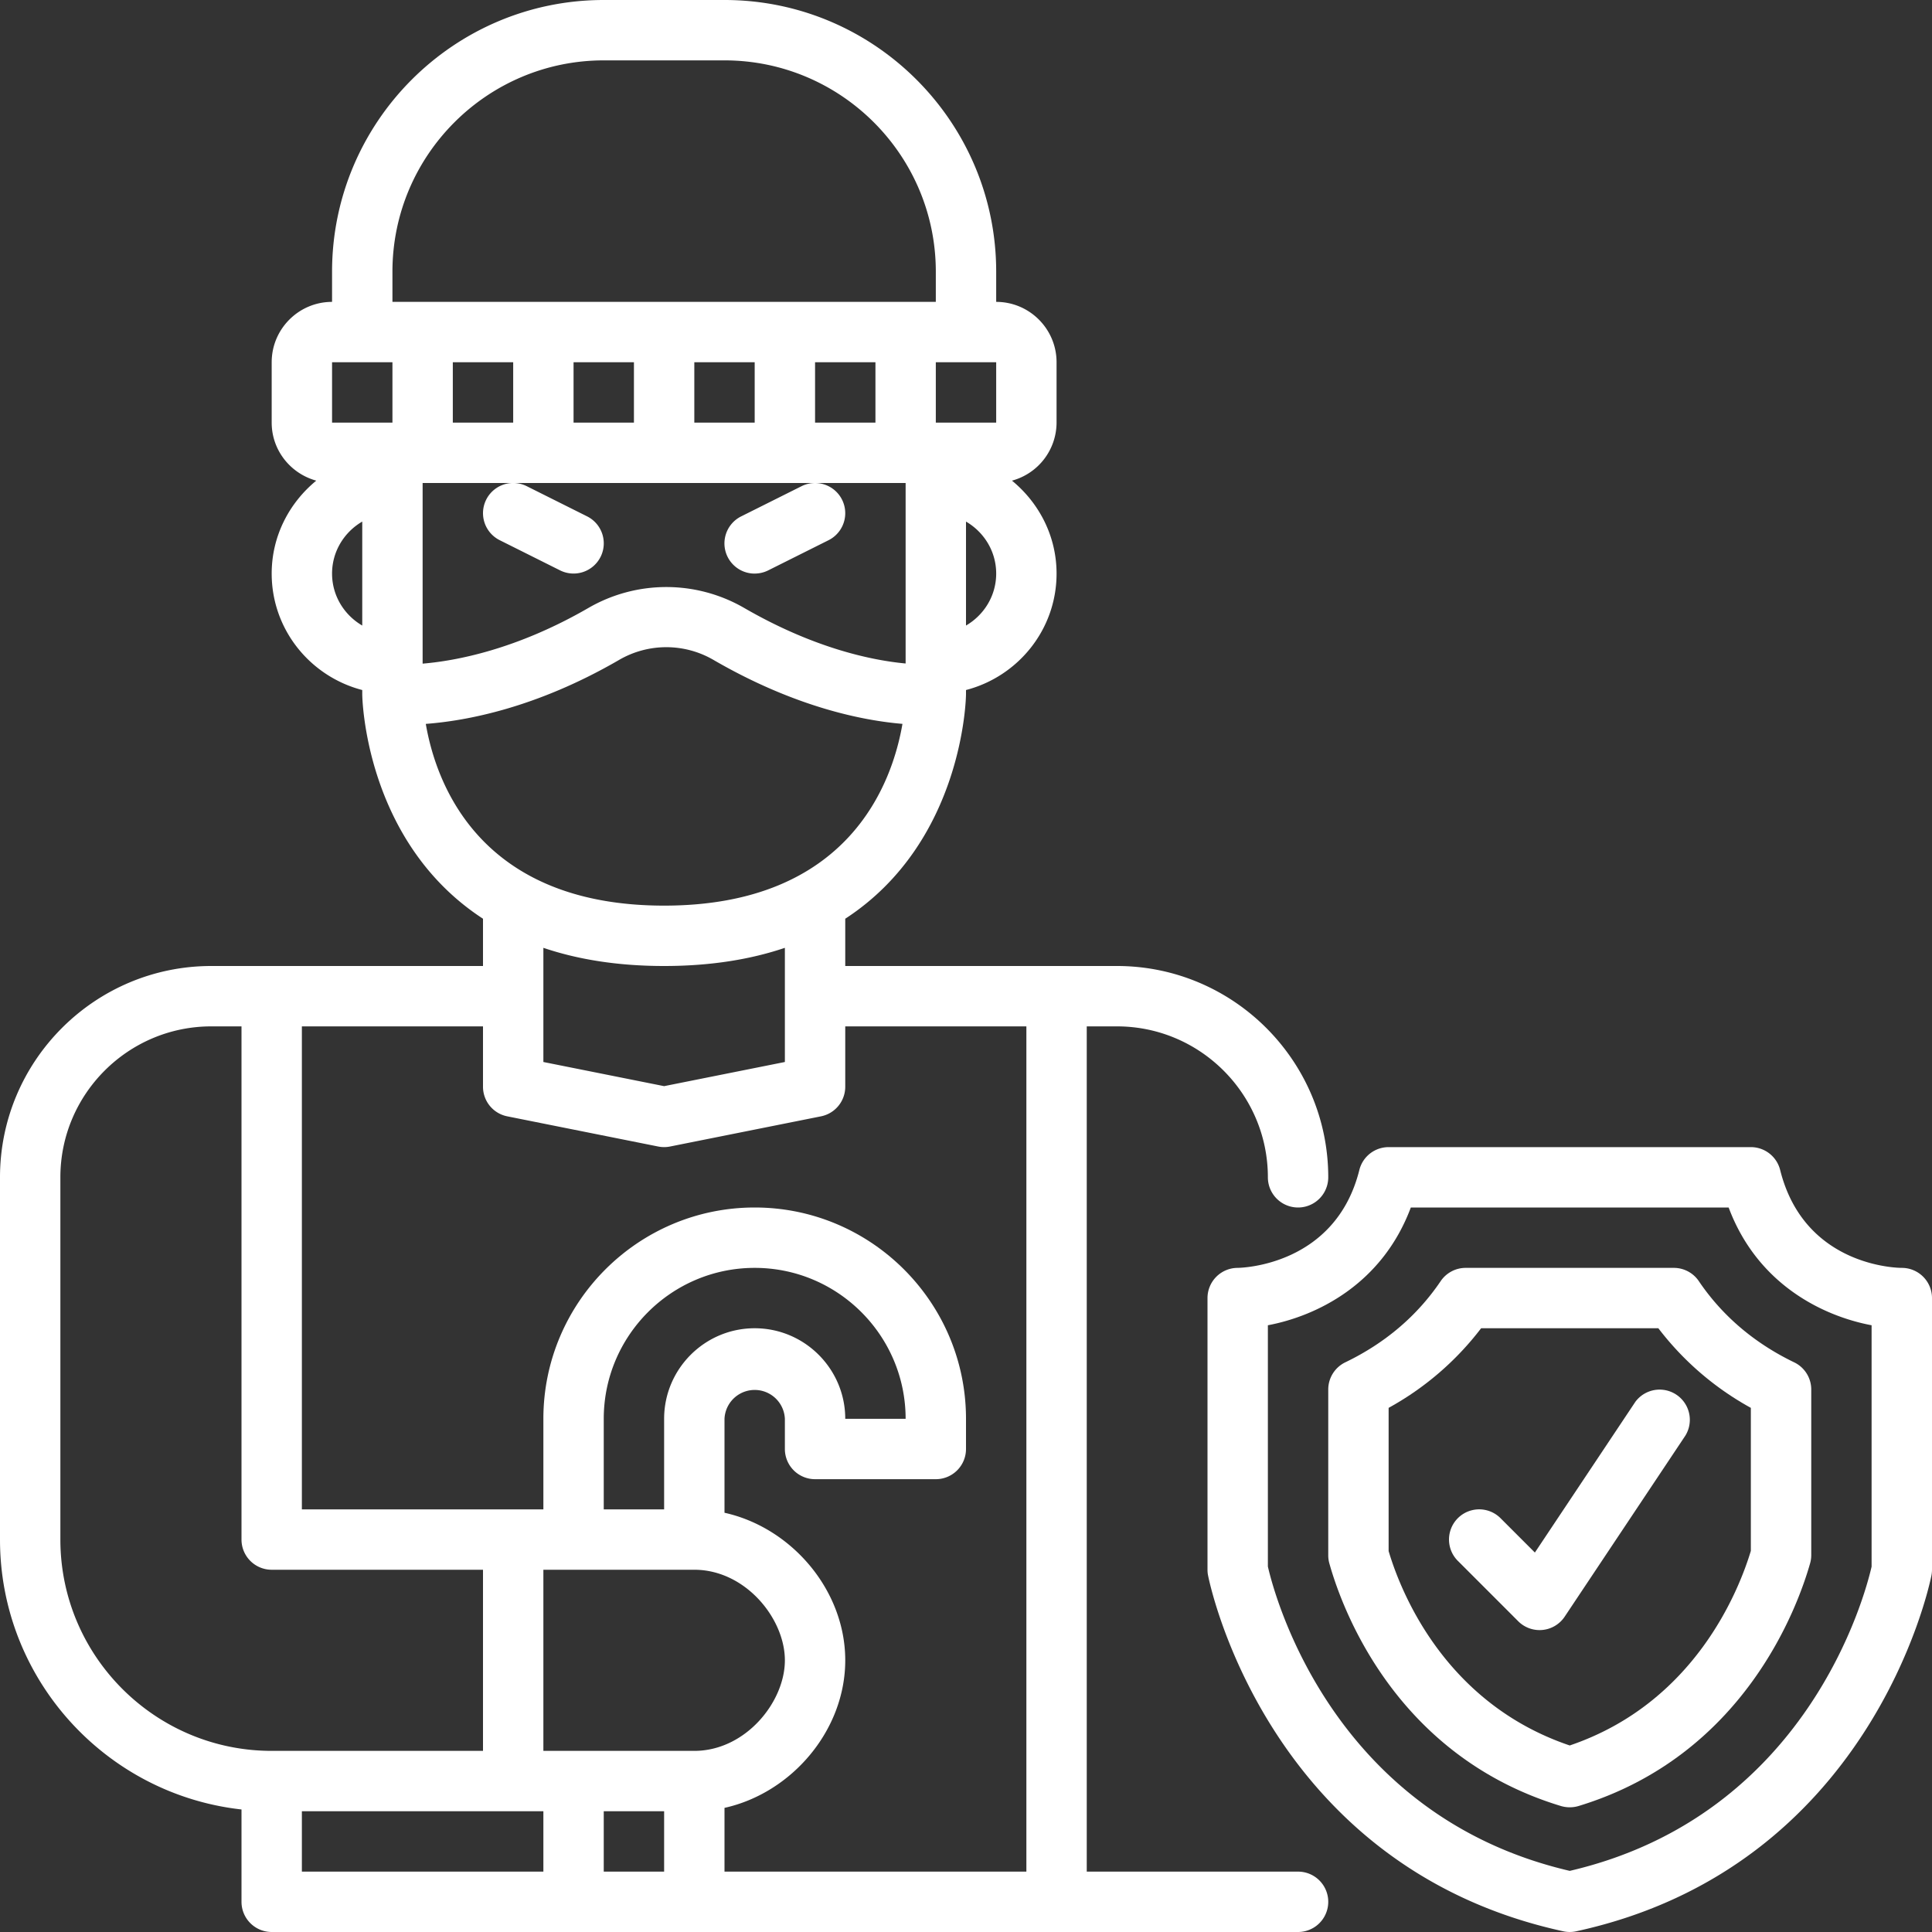
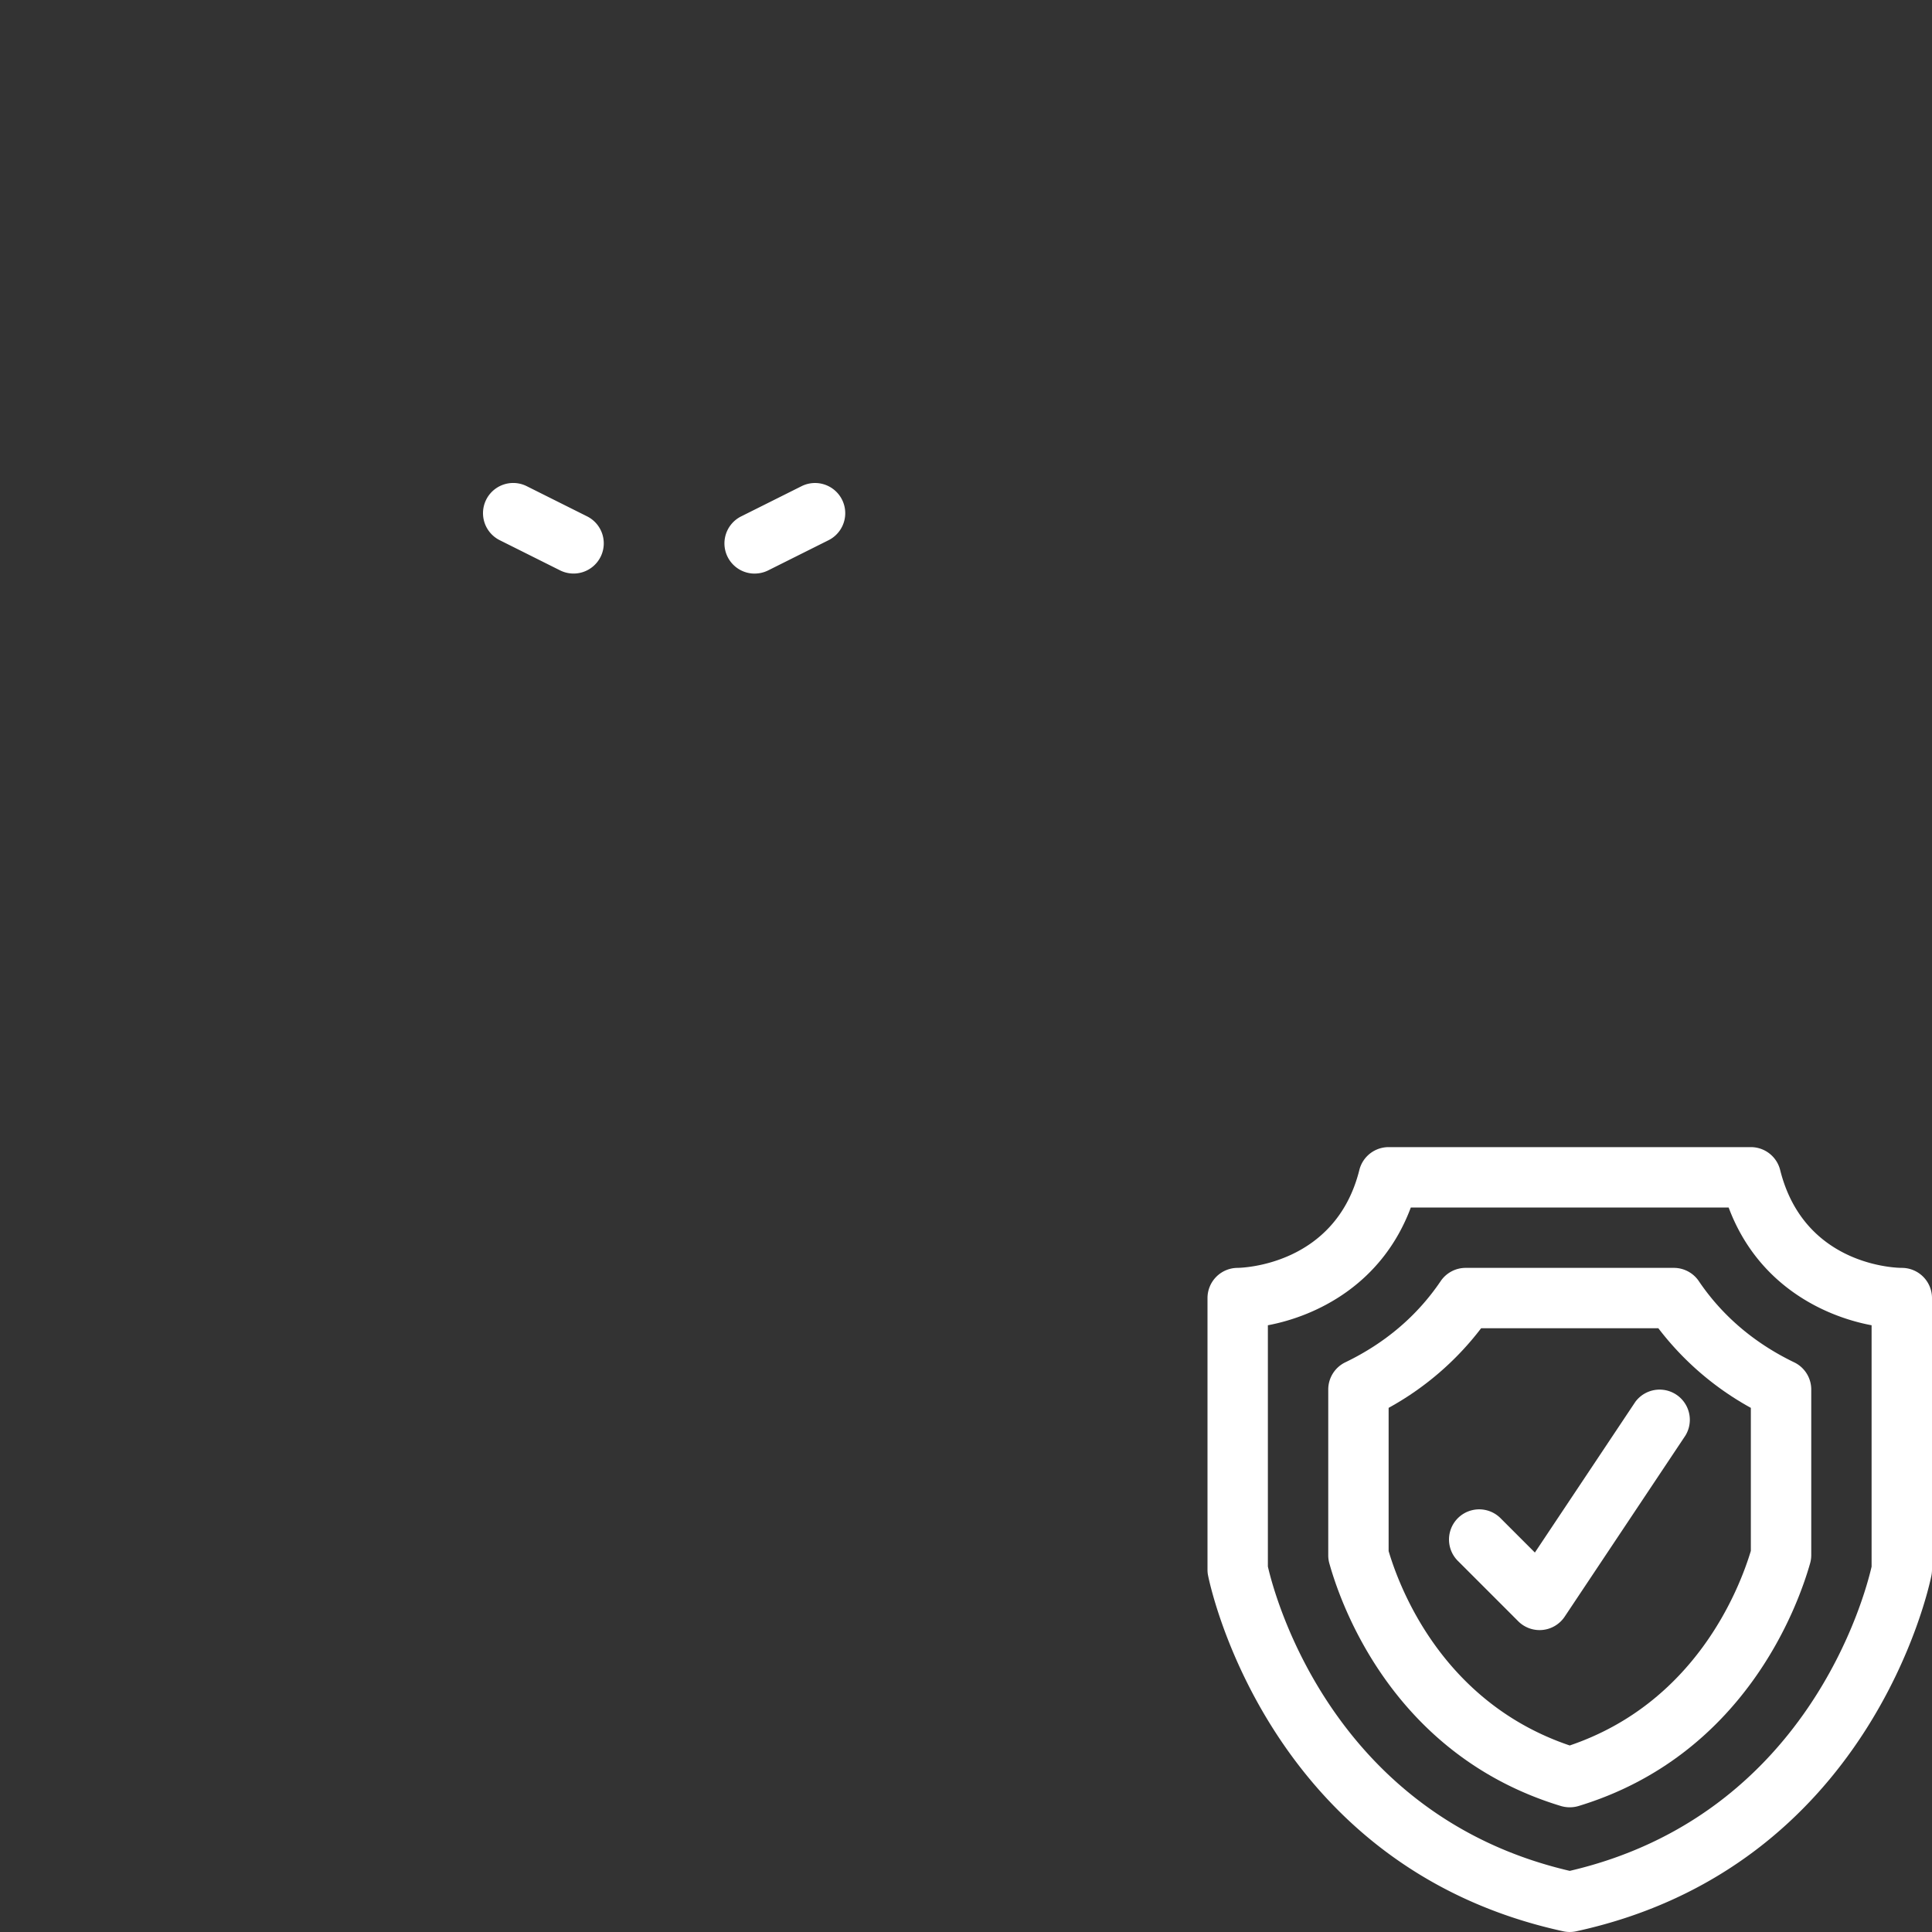
<svg xmlns="http://www.w3.org/2000/svg" class="" xml:space="preserve" style="enable-background:new 0 0 512 512" viewBox="0 0 64 64" y="0" x="0" height="512" width="512" version="1.1">
  <rect x="0" y="0" width="64" height="64" fill="#333333" stroke="none" />
  <g>
-     <path data-original="#000000" opacity="1" fill="#ffffff" d="M43 62h-7V34h1c2.757 0 5 2.243 5 5a1 1 0 1 0 2 0c0-3.859-3.14-7-7-7h-9v-1.566c3.933-2.56 4-7.368 4-7.434v-.142c1.72-.447 3-1.999 3-3.858 0-1.245-.583-2.344-1.477-3.078A1.998 1.998 0 0 0 35 14v-2c0-1.103-.897-2-2-2V9c0-4.963-4.038-9-9-9h-4c-4.962 0-9 4.037-9 9v1c-1.103 0-2 .897-2 2v2c0 .92.629 1.69 1.477 1.922C9.583 16.656 9 17.756 9 19c0 1.859 1.28 3.411 3 3.858V23c0 .066.067 4.874 4 7.434V32H7c-3.86 0-7 3.141-7 7v12c0 4.625 3.507 8.442 8 8.941V63a1 1 0 0 0 1 1h34a1 1 0 1 0 0-2zM17 12v2h-2v-2zm10 2v-2h2v2zm-2 0h-2v-2h2zm-4 0h-2v-2h2zm-7 2h16v5.979c-1.065-.099-2.995-.478-5.355-1.844a5.152 5.152 0 0 0-5.146 0c-2.393 1.385-4.401 1.757-5.499 1.849zm18 4.722v-3.444c.595.347 1 .985 1 1.722s-.405 1.375-1 1.722zM33.001 14H31v-2h2v2zM13 9c0-3.859 3.14-7 7-7h4c3.86 0 7 3.141 7 7v1H13zm-2 3h2v2h-2zm0 7c0-.737.405-1.375 1-1.722v3.444c-.595-.347-1-.985-1-1.722zm3.105 4.98c1.333-.101 3.65-.524 6.396-2.115a3.11 3.11 0 0 1 3.142 0c2.707 1.568 4.951 2.005 6.252 2.114C29.564 25.908 28.143 30 22 30s-7.564-4.093-7.895-6.02zM22 32c1.566 0 2.886-.225 4-.602v3.782l-4 .8-4-.8v-3.782c1.114.377 2.434.602 4 .602zm-5.196 4.98 5 1a.995.995 0 0 0 .392 0l5-1A1 1 0 0 0 28 36v-2h6v28H24v-2.112c2.222-.492 4-2.565 4-4.888s-1.778-4.396-4-4.888V47a1.001 1.001 0 0 1 2 0v1a1 1 0 0 0 1 1h4a1 1 0 0 0 1-1v-1c0-3.859-3.14-7-7-7s-7 3.141-7 7v3h-8V34h6v2c0 .477.336.887.804.98zM18 58v-6h5c1.689 0 3 1.612 3 3s-1.311 3-3 3zm4-11v3h-2v-3c0-2.757 2.243-5 5-5s5 2.243 5 5h-2c0-1.654-1.346-3-3-3s-3 1.346-3 3zM2 51V39c0-2.757 2.243-5 5-5h1v17a1 1 0 0 0 1 1h7v6H9c-3.86 0-7-3.141-7-7zm8 9h8v2h-8zm10 2v-2h2v2z" />
    <path data-original="#000000" opacity="1" fill="#ffffff" d="M19.895 18.447a1 1 0 0 0-.447-1.342l-2-1a1 1 0 1 0-.895 1.789l2 1a1 1 0 0 0 1.342-.448zM25.001 19c.15 0 .303-.034.446-.105l2-1a1 1 0 0 0-.895-1.789l-2 1a1 1 0 0 0 .449 1.895zM63 42c-.131 0-3.229-.037-4.03-3.242A1 1 0 0 0 58 38H46a.999.999 0 0 0-.97.758c-.792 3.169-3.903 3.24-4.03 3.242a1 1 0 0 0-1 1v9c0 .065.006.132.02.196.079.394 2.041 9.666 11.768 11.781a1.01 1.01 0 0 0 .424 0c9.727-2.115 11.689-11.388 11.768-11.781A.995.995 0 0 0 64 52v-9a1 1 0 0 0-1-1zm-1 9.893c-.217.95-2.13 8.249-10 10.082-7.874-1.834-9.785-9.14-10-10.082v-7.992c1.606-.303 3.781-1.349 4.735-3.9h10.529c.955 2.552 3.129 3.598 4.735 3.9v7.992z" />
    <path data-original="#000000" opacity="1" fill="#ffffff" d="M56.276 42.439a1.001 1.001 0 0 0-.828-.439h-6.896c-.332 0-.642.165-.828.439-.777 1.149-1.84 2.054-3.158 2.689a1 1 0 0 0-.566.9v5.494c0 .091.012.182.037.269.409 1.464 2.17 6.37 7.672 8.036a1.023 1.023 0 0 0 .581 0c5.472-1.661 7.255-6.573 7.672-8.039a1.01 1.01 0 0 0 .038-.273v-5.486a.998.998 0 0 0-.566-.9c-1.318-.636-2.38-1.54-3.158-2.689zM58 51.372c-.4 1.326-1.869 5.048-6.001 6.449-4.156-1.405-5.607-5.119-5.999-6.439v-4.745A9.767 9.767 0 0 0 49.064 44h5.871a9.778 9.778 0 0 0 3.064 2.637v4.735z" />
    <path data-original="#000000" opacity="1" fill="#ffffff" d="m54.168 46.445-3.323 4.985-1.138-1.138a.999.999 0 1 0-1.414 1.414l2 2a1 1 0 0 0 1.539-.152l4-6a1.001 1.001 0 0 0-1.664-1.11z" />
  </g>
</svg>